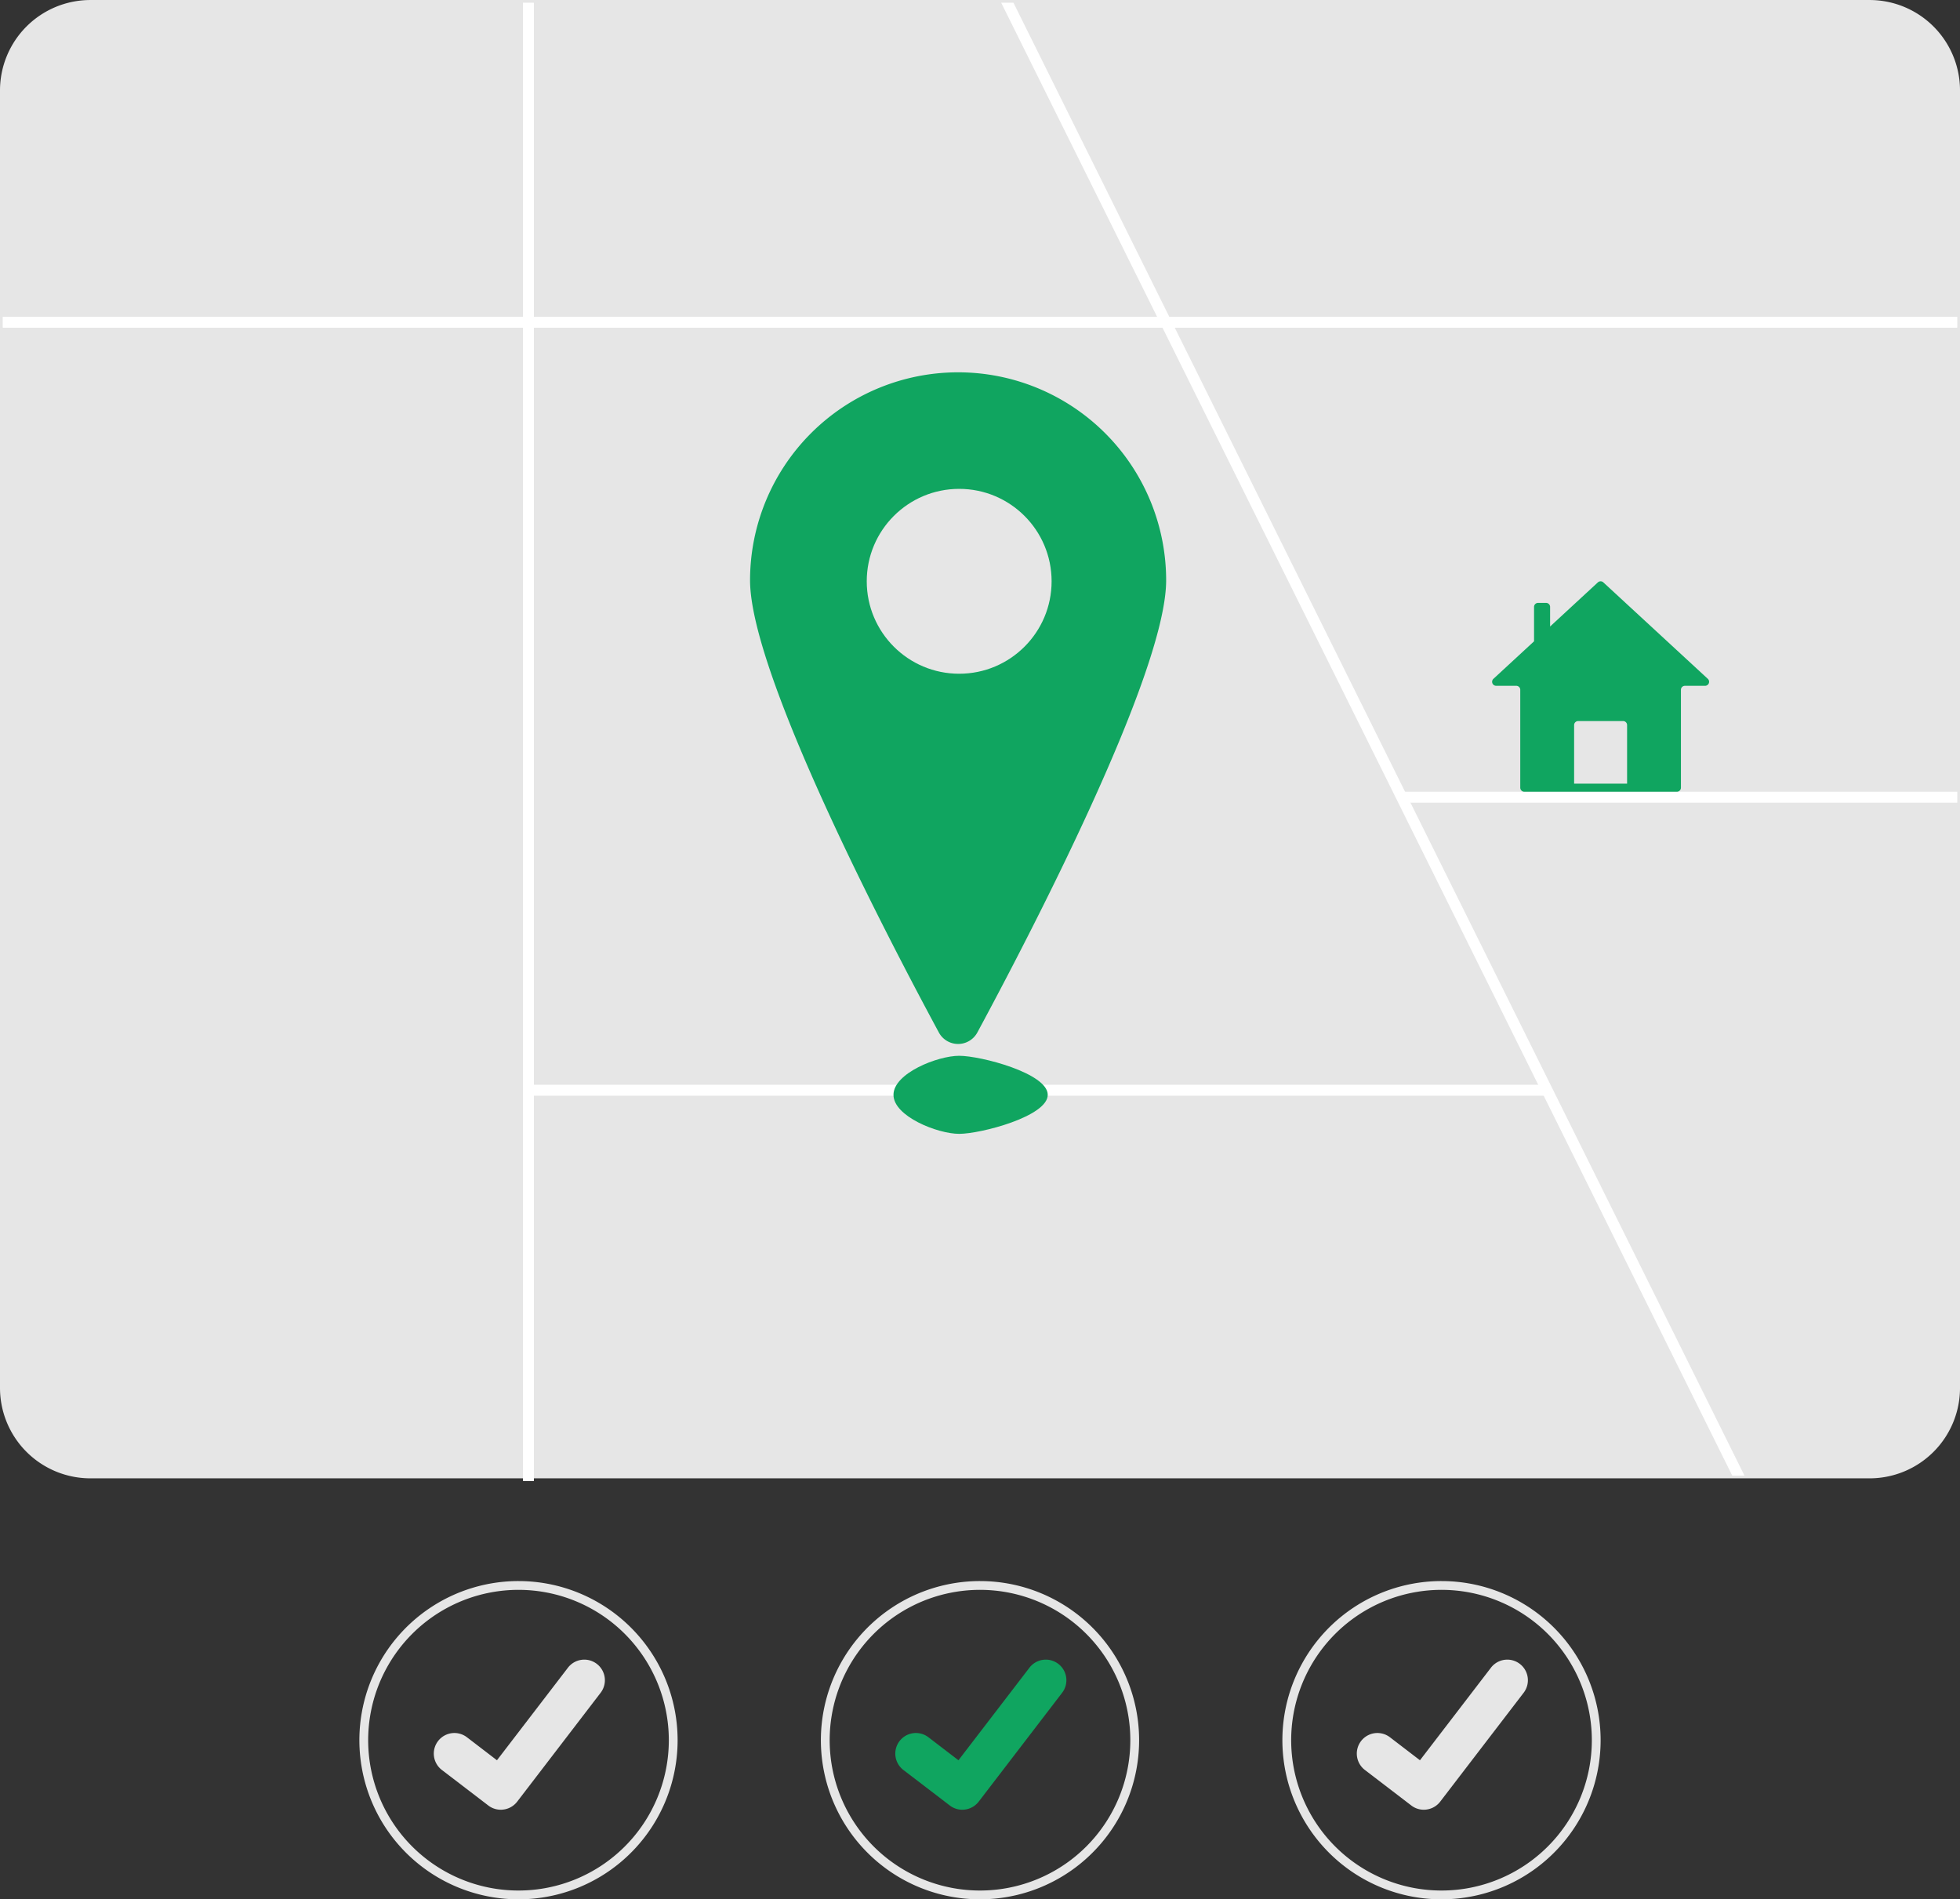
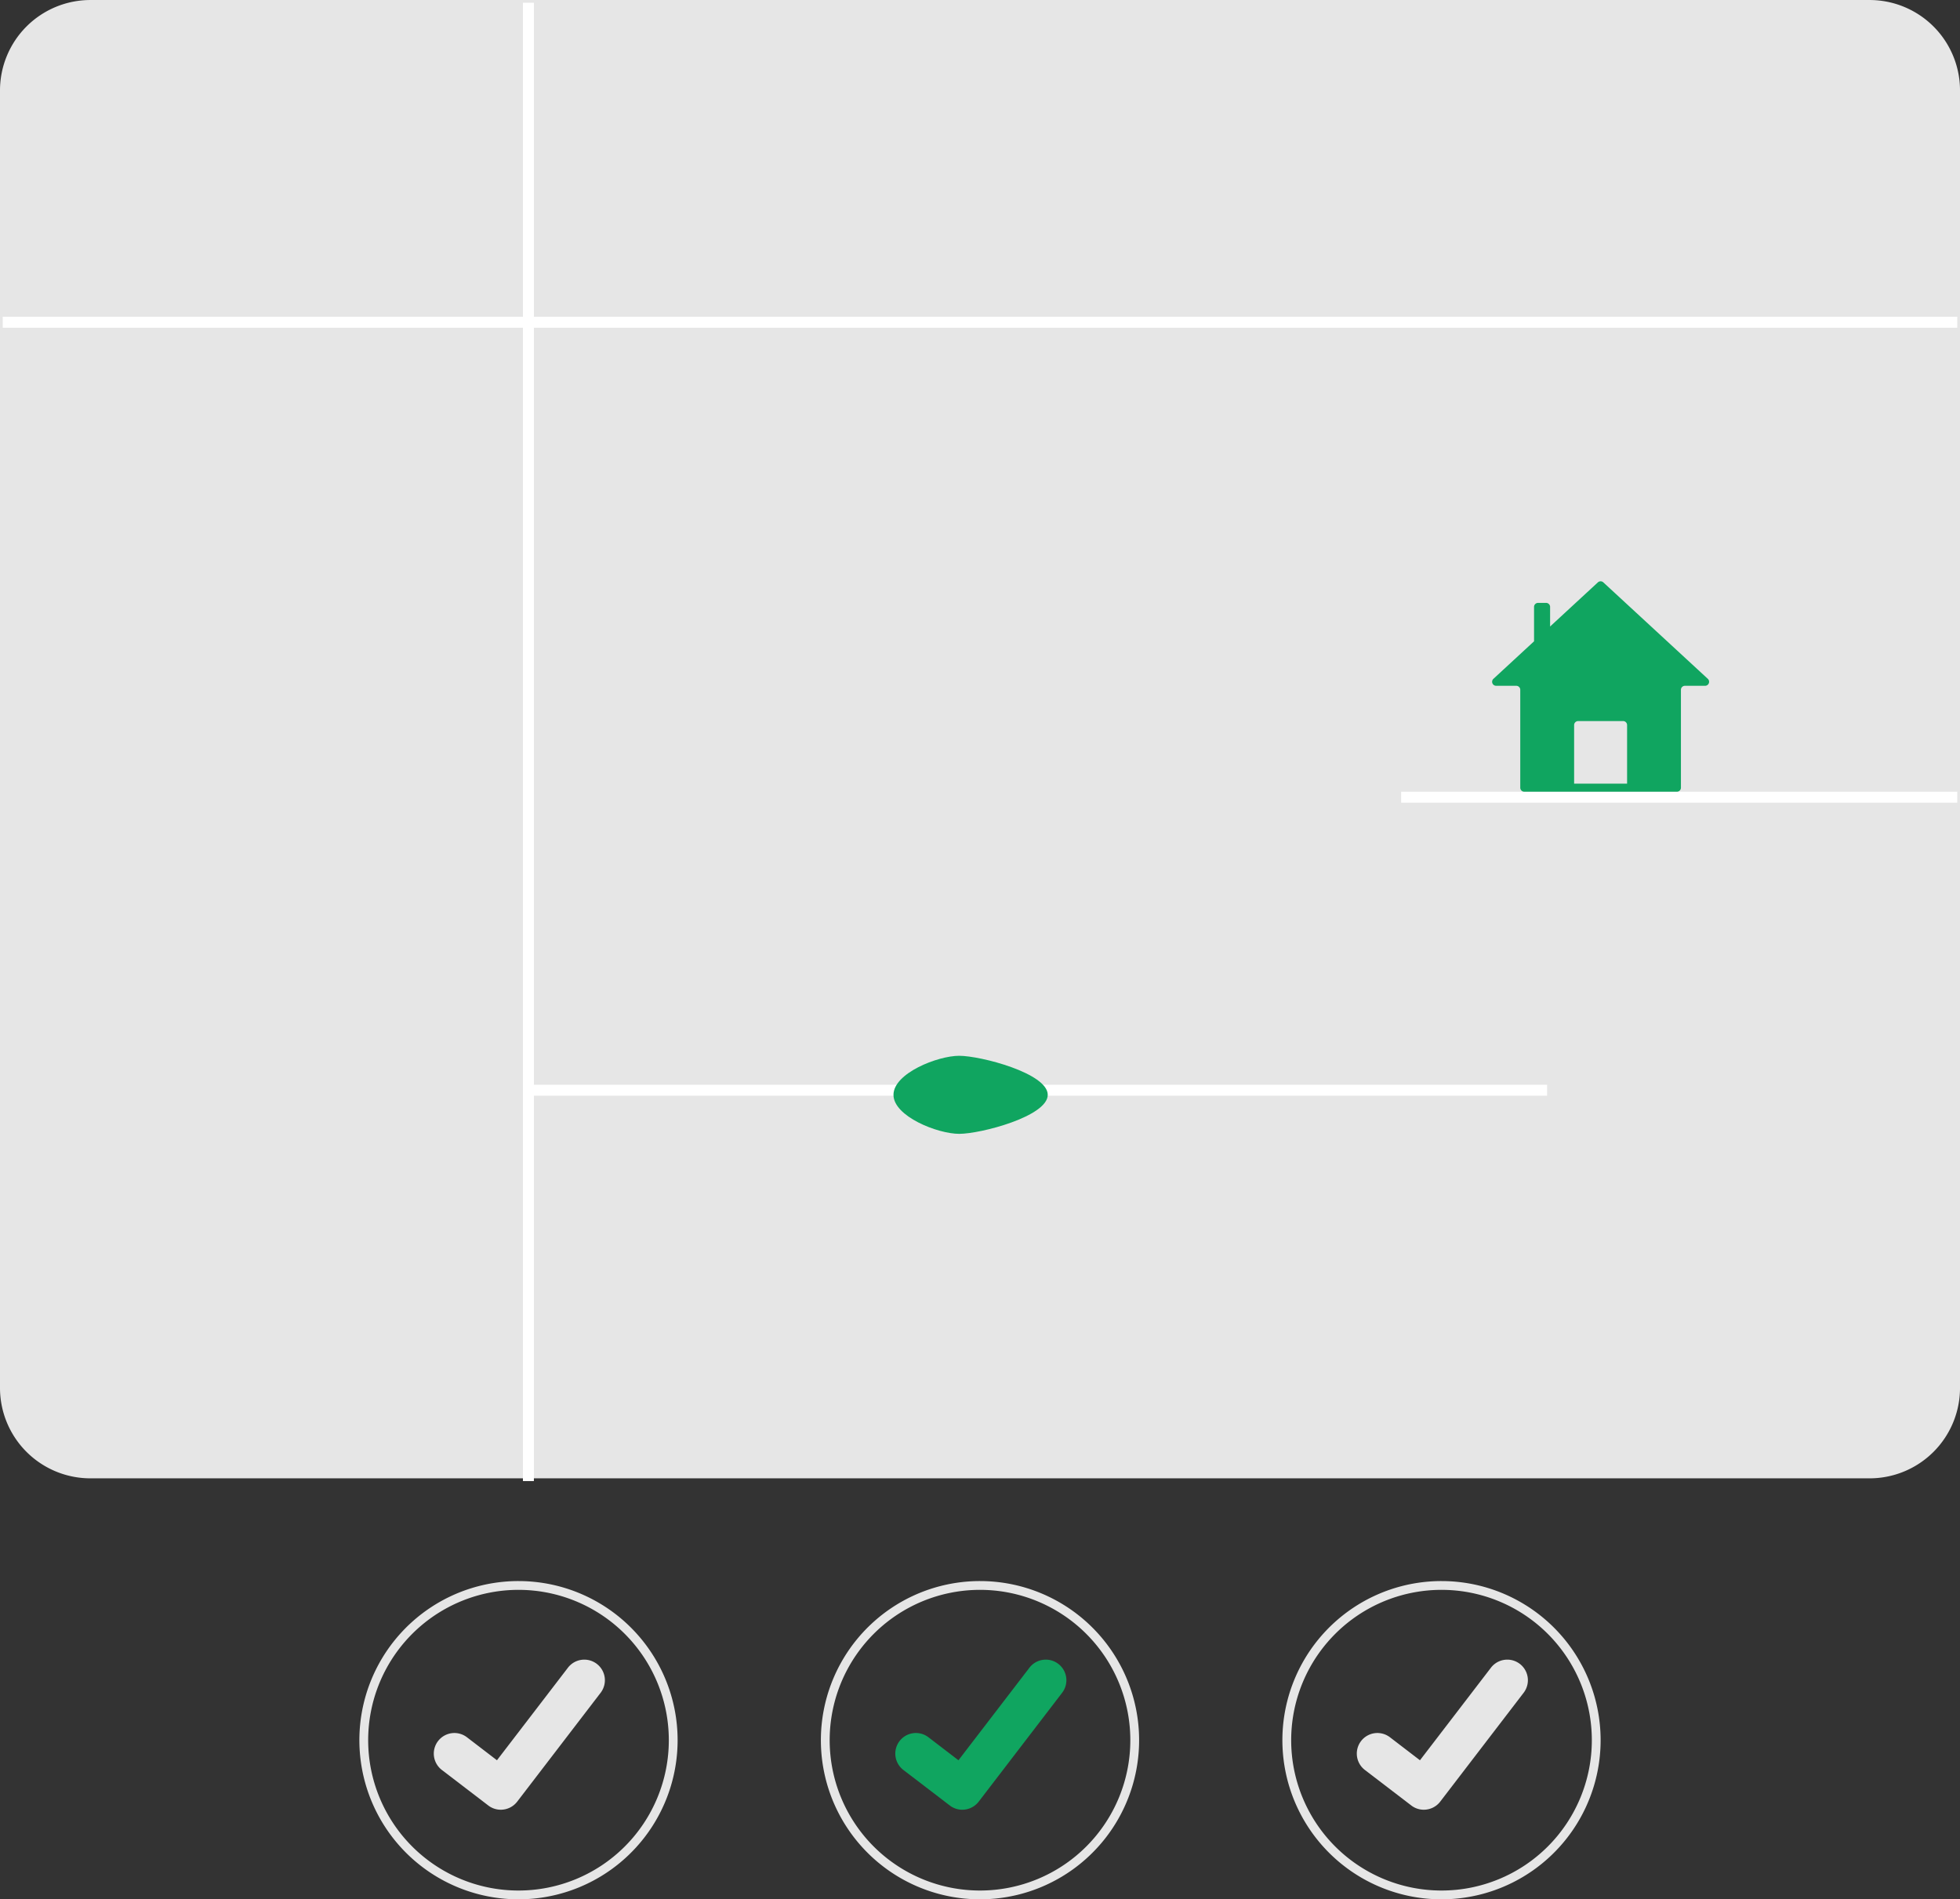
<svg xmlns="http://www.w3.org/2000/svg" width="640.629" height="620.746" viewBox="0 0 640.629 620.746" role="img" artist="Katerina Limpitsouni" source="https://undraw.co/">
  <rect x="0" y="0" width="640.629" height="620.746" fill="#333333" stroke="none" />
  <g transform="translate(-640 -230)">
    <path d="M808.8,643.875H227.219a29.56,29.56,0,0,1-29.526-29.526v-424.1a29.56,29.56,0,0,1,29.526-29.526H808.8a29.56,29.56,0,0,1,29.526,29.526v424.1A29.56,29.56,0,0,1,808.8,643.875Z" transform="translate(442.307 69.282)" fill="#e6e6e6" />
-     <path d="M425.808,481.867h-3.991L360.188,357.714l-1.789-3.579L312.821,262.3,235.588,106.7l-1.772-3.579L182.87.5h4.008l50.928,102.626L239.6,106.7l75.265,151.639,1.772,3.579,45.56,91.764Z" transform="translate(784.37 230.395)" fill="#fff" />
    <rect width="638.84" height="3.579" transform="translate(640.895 333.529)" fill="#fff" />
    <rect width="181.776" height="3.579" transform="translate(1097.959 488.748)" fill="#fff" />
    <rect width="3.579" height="483.156" transform="translate(810.923 230.895)" fill="#fff" />
    <rect width="332.952" height="3.579" transform="translate(812.712 584.524)" fill="#fff" />
-     <path d="M470.692,296.718c0,30.5-44.858,116.519-61.706,147.75a7.148,7.148,0,0,1-12.587,0c-16.848-31.231-61.706-117.247-61.706-147.75a68,68,0,0,1,136,0Z" transform="translate(550.464 122.966)" fill="#10A560" />
    <circle cx="30.21" cy="30.21" r="30.21" transform="translate(923.298 389.775)" fill="#e6e6e6" />
    <path d="M14.98,0c7.044,0,28.947,5.711,28.947,12.755S22.024,25.51,14.98,25.51-6.492,19.8-6.492,12.755,7.935,0,14.98,0Z" transform="translate(938.529 575.06)" fill="#10A560" />
    <path d="M386.237,465.578a52.007,52.007,0,1,0,52,52,52.009,52.009,0,0,0-52-52Zm0,101.142a49.134,49.134,0,1,1,49.127-49.134,49.136,49.136,0,0,1-49.127,49.134Z" transform="translate(724.928 281.153)" fill="#e6e6e6" />
    <path d="M405.621,486.093a6.735,6.735,0,0,0-9.439,1.249l-23.2,30.25-9.815-7.519a6.732,6.732,0,1,0-8.19,10.688l15.159,11.6.068.054a6.691,6.691,0,0,0,4.028,1.343,6.762,6.762,0,0,0,5.357-2.632l27.282-35.594A6.735,6.735,0,0,0,405.621,486.093Z" transform="translate(731.135 287.706)" fill="#e6e6e6" />
    <path d="M386.237,465.578a52.007,52.007,0,1,0,52,52,52.009,52.009,0,0,0-52-52Zm0,101.142a49.134,49.134,0,1,1,49.127-49.134,49.136,49.136,0,0,1-49.127,49.134Z" transform="translate(574.084 281.153)" fill="#e6e6e6" />
    <path d="M405.621,486.093a6.735,6.735,0,0,0-9.439,1.249l-23.2,30.25-9.815-7.519a6.732,6.732,0,1,0-8.19,10.688l15.159,11.6.068.054a6.691,6.691,0,0,0,4.028,1.343,6.762,6.762,0,0,0,5.357-2.632l27.282-35.594A6.735,6.735,0,0,0,405.621,486.093Z" transform="translate(580.292 287.706)" fill="#10A560" />
    <g transform="translate(40.774 -8)">
      <path d="M386.237,465.578a52.007,52.007,0,1,0,52,52,52.009,52.009,0,0,0-52-52Zm0,101.142a49.134,49.134,0,1,1,49.127-49.134,49.136,49.136,0,0,1-49.127,49.134Z" transform="translate(382.467 289.153)" fill="#e6e6e6" />
      <path d="M405.621,486.093a6.735,6.735,0,0,0-9.439,1.249l-23.2,30.25-9.815-7.519a6.732,6.732,0,1,0-8.19,10.688l15.159,11.6.068.054a6.691,6.691,0,0,0,4.028,1.343,6.762,6.762,0,0,0,5.357-2.632l27.282-35.594A6.735,6.735,0,0,0,405.621,486.093Z" transform="translate(388.675 295.706)" fill="#e6e6e6" />
    </g>
    <path d="M643.517,350.779l-34.156-31.528a1.312,1.312,0,0,0-1.779,0l-15.617,14.421v-6.4a1.312,1.312,0,0,0-1.312-1.312H588.03a1.311,1.311,0,0,0-1.312,1.312v11.243l-13.281,12.263a1.312,1.312,0,0,0,.89,2.275H580.9a1.312,1.312,0,0,1,1.312,1.311v31.989a1.311,1.311,0,0,0,1.312,1.312h49.891a1.312,1.312,0,0,0,1.312-1.312V354.366a1.311,1.311,0,0,1,1.311-1.312h6.587a1.312,1.312,0,0,0,.89-2.275Zm-42.39,13.8h14.689a1.312,1.312,0,0,1,1.312,1.312v19.149H599.815V365.894A1.312,1.312,0,0,1,601.127,364.583Z" transform="translate(554.688 101.082)" fill="#10A560" />
  </g>
</svg>